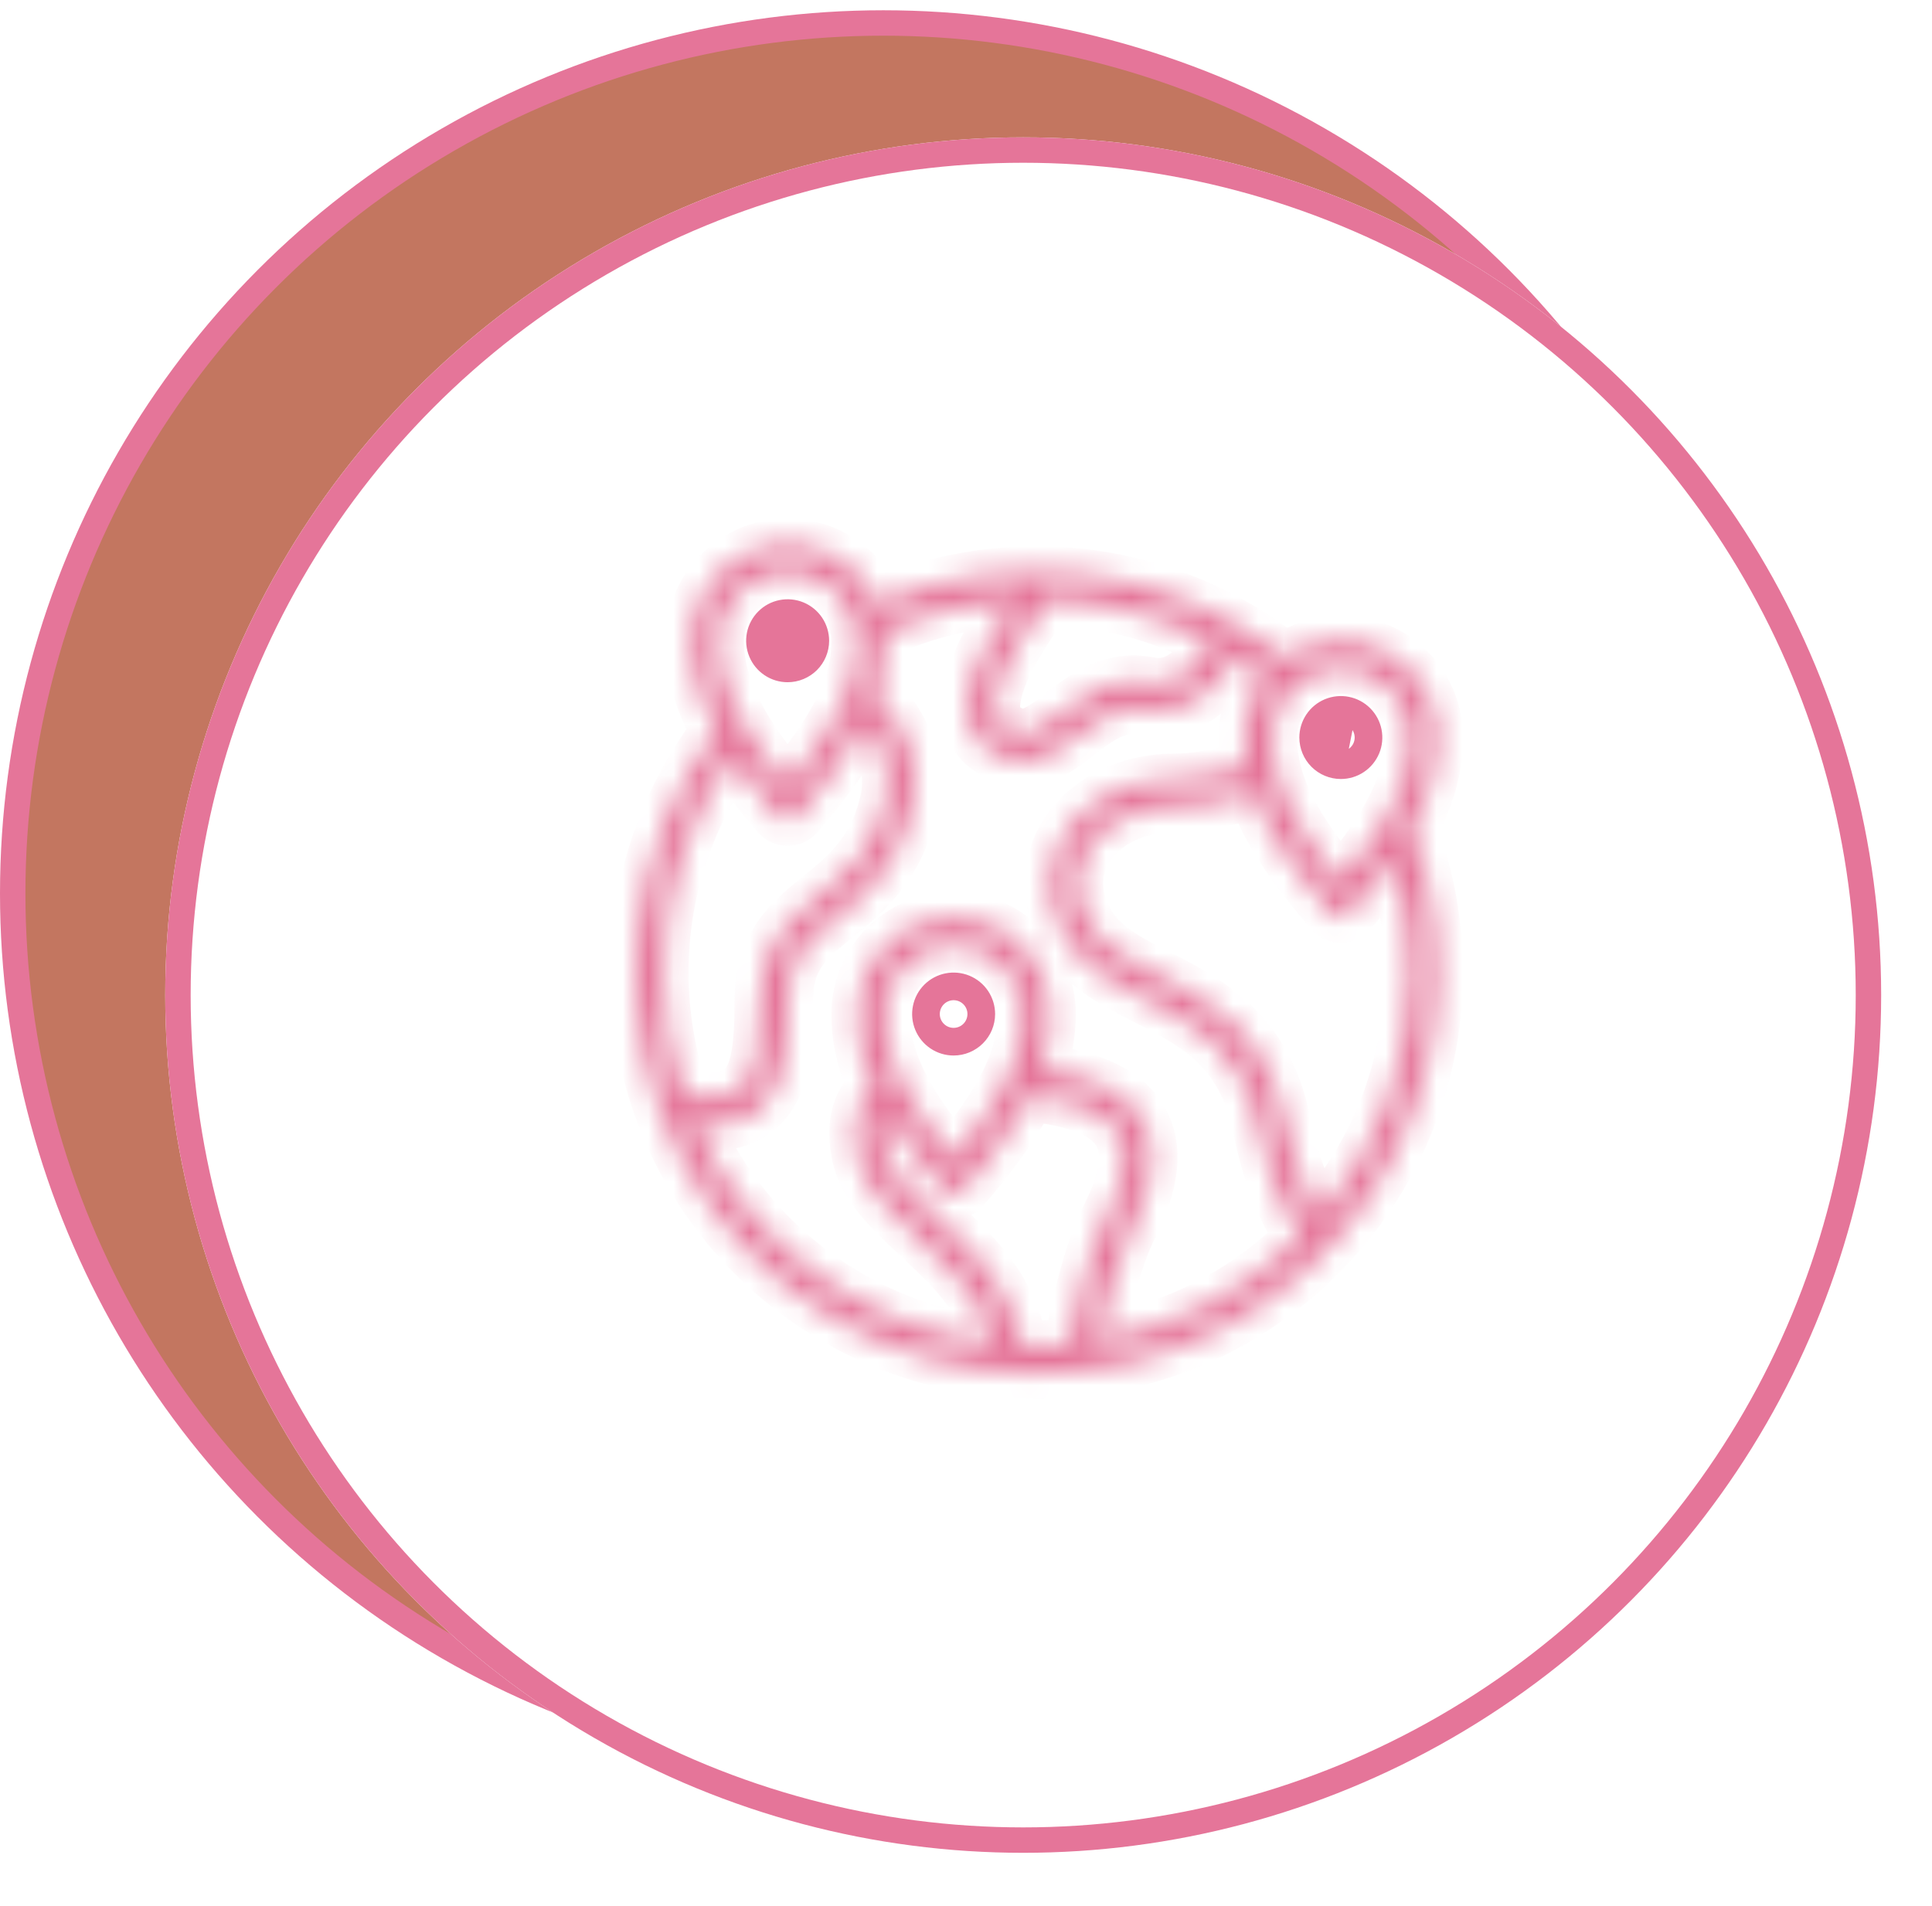
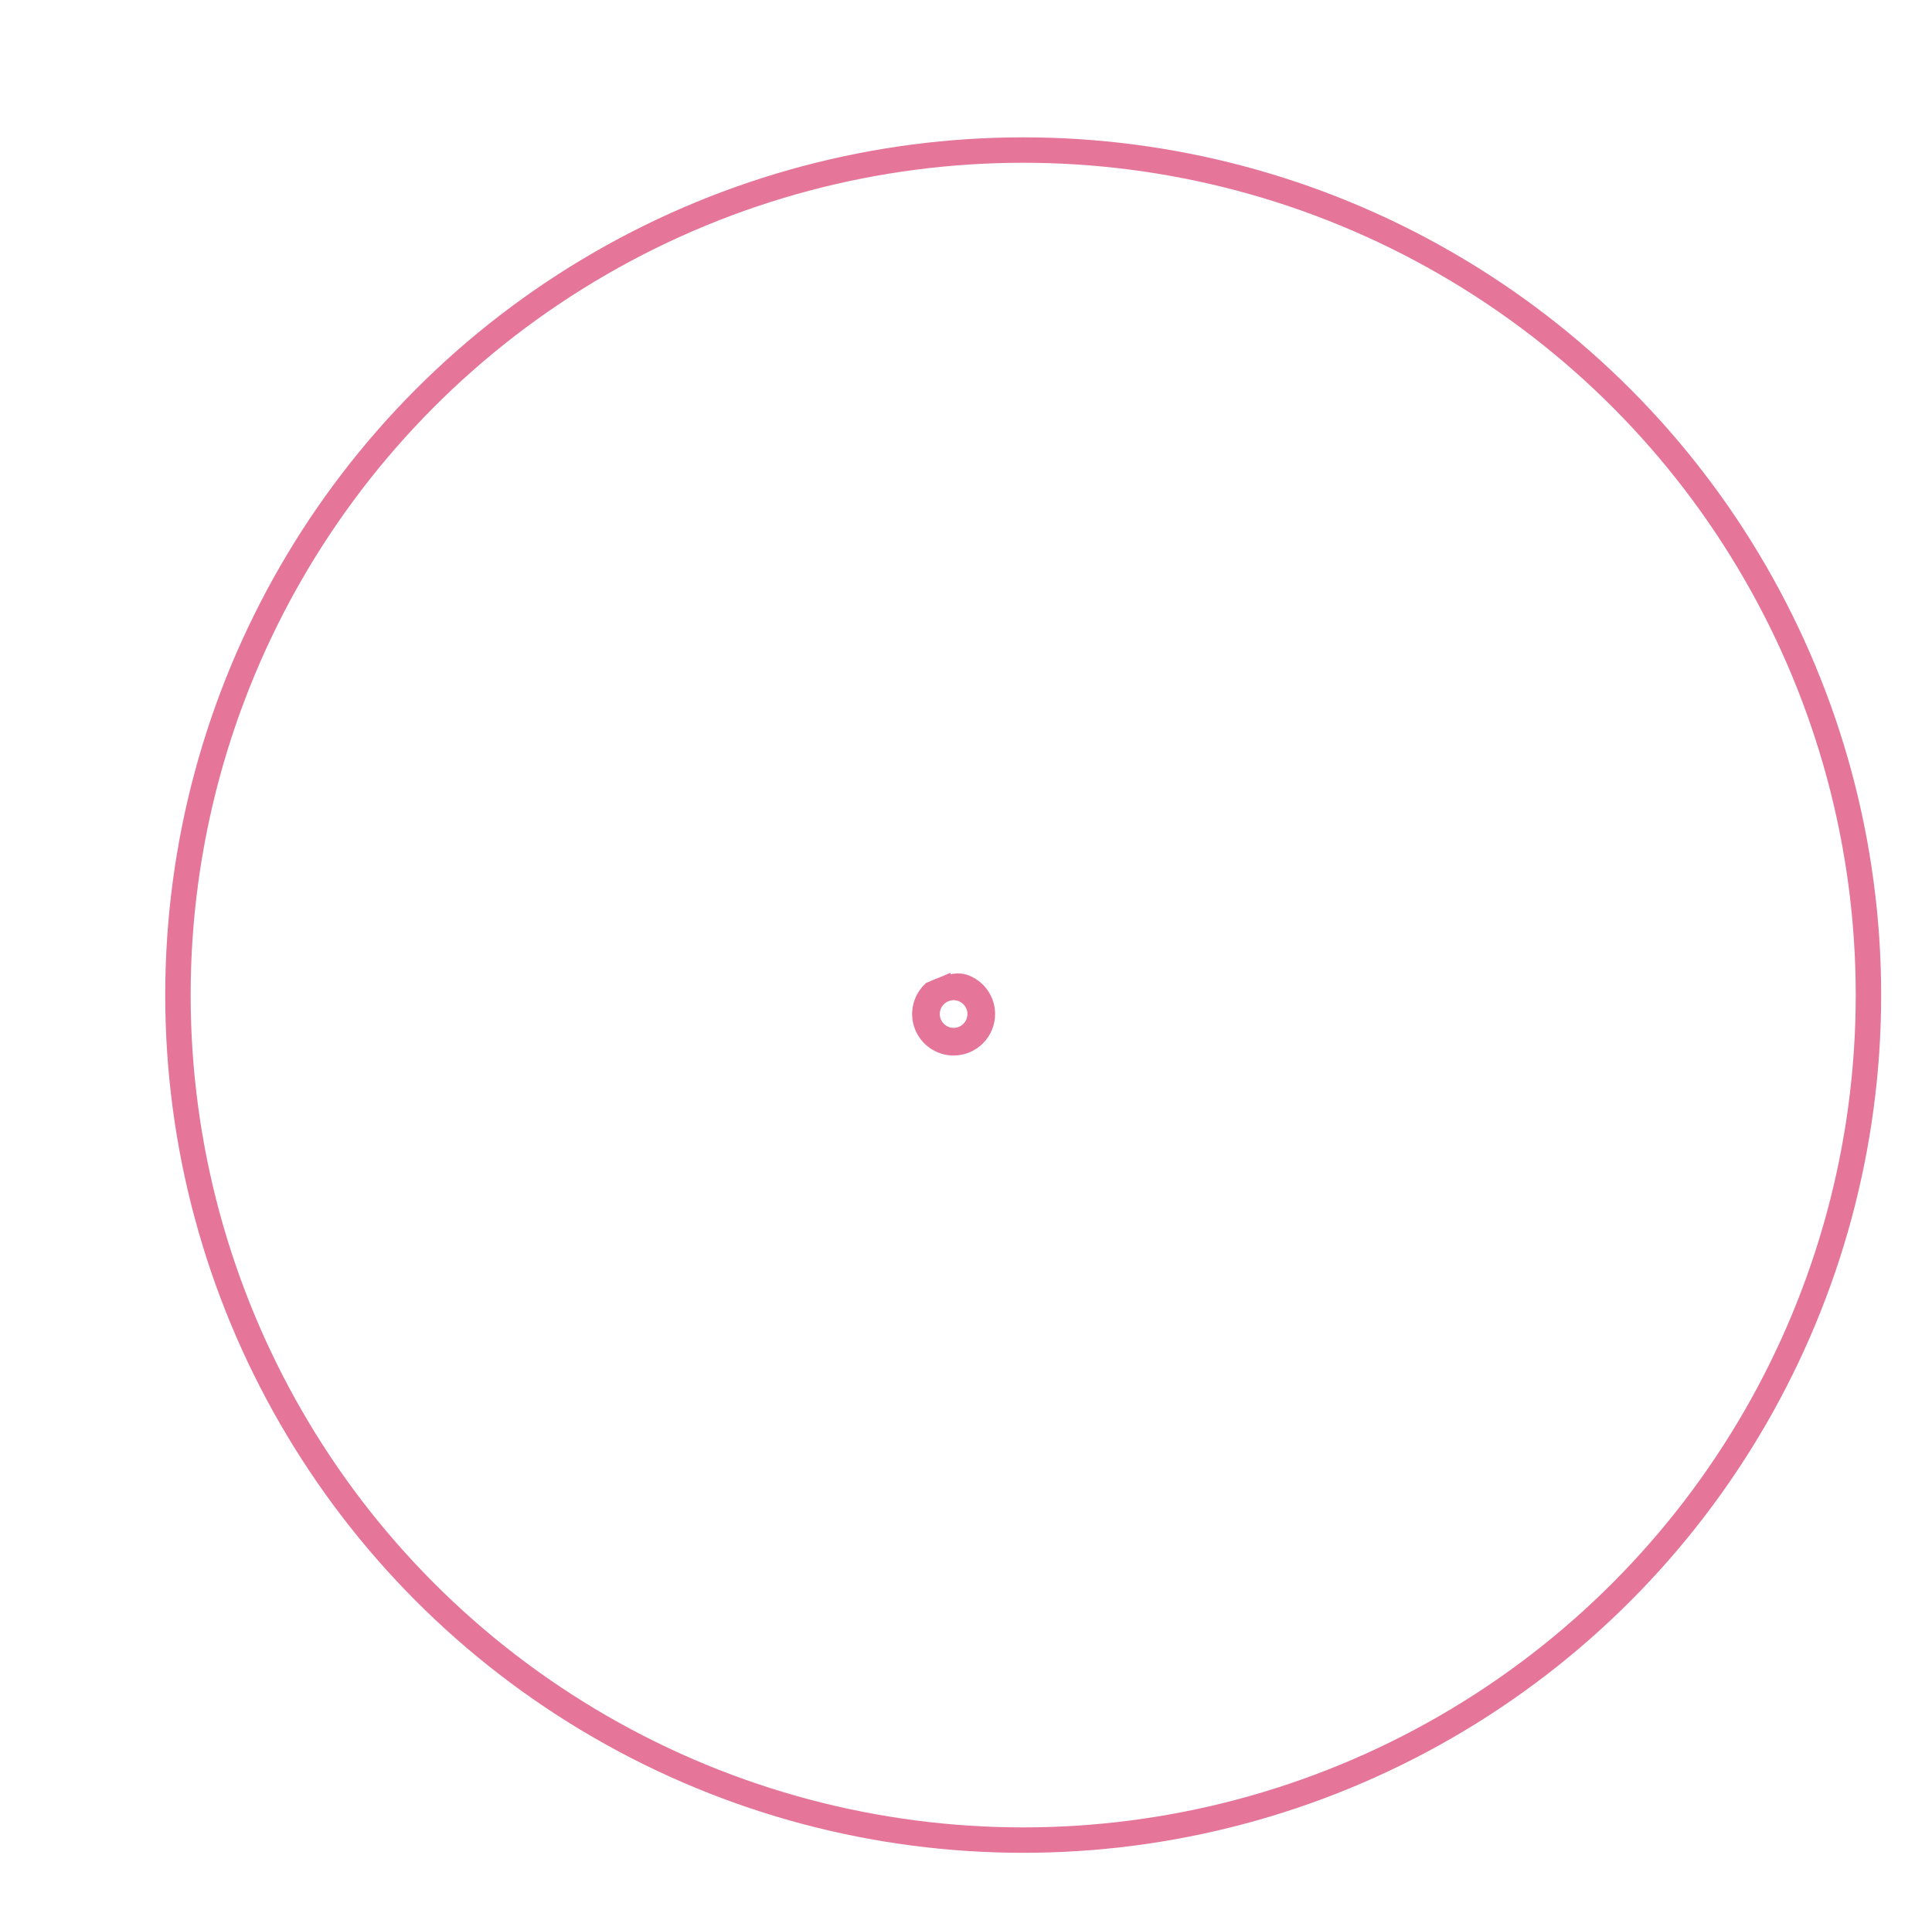
<svg xmlns="http://www.w3.org/2000/svg" width="76" height="75" viewBox="0 0 76 75" fill="none">
-   <circle cx="33.75" cy="33.75" r="34.25" transform="matrix(-1 0 0 1 68.5 1.404)" fill="#C37660" stroke="#E57599" />
  <g filter="url(#filter0_d_1_2145)">
-     <circle cx="33.75" cy="33.75" r="33.75" transform="matrix(-1 0 0 1 74 4.404)" fill="white" />
    <circle cx="33.75" cy="33.75" r="33.25" transform="matrix(-1 0 0 1 74 4.404)" stroke="#E57599" />
  </g>
-   <path d="M29.94 25.212L29.94 25.213C29.94 25.489 30.05 25.755 30.245 25.95C30.441 26.146 30.706 26.256 30.983 26.256H30.984C31.19 26.256 31.392 26.195 31.564 26.08C31.735 25.965 31.869 25.802 31.948 25.612C32.027 25.421 32.048 25.211 32.008 25.008C31.967 24.806 31.868 24.62 31.722 24.474C31.576 24.328 31.39 24.228 31.187 24.188C30.985 24.148 30.775 24.169 30.584 24.247C30.393 24.327 30.23 24.46 30.116 24.632C30.001 24.804 29.94 25.006 29.94 25.212ZM31.925 24.583C32.049 24.769 32.115 24.988 32.116 25.212C32.115 25.512 31.996 25.8 31.784 26.012C31.571 26.224 31.283 26.344 30.983 26.344C30.759 26.344 30.541 26.278 30.355 26.153C30.169 26.029 30.023 25.852 29.938 25.645C29.852 25.438 29.83 25.211 29.873 24.991C29.917 24.772 30.025 24.57 30.183 24.412C30.341 24.253 30.543 24.145 30.763 24.102C30.982 24.058 31.21 24.081 31.417 24.166C31.624 24.252 31.8 24.397 31.925 24.583ZM31.286 25.664C31.196 25.724 31.091 25.756 30.984 25.756L30.775 24.709C30.875 24.668 30.984 24.657 31.09 24.678C31.195 24.7 31.292 24.751 31.368 24.827C31.444 24.904 31.496 25 31.517 25.106C31.538 25.212 31.527 25.321 31.486 25.42C31.445 25.52 31.375 25.605 31.286 25.664Z" fill="#21B6A3" stroke="#E57599" />
-   <path d="M52.745 27.976L52.745 27.976C52.468 27.977 52.203 28.087 52.007 28.282C51.812 28.478 51.702 28.743 51.701 29.02V29.02C51.701 29.227 51.763 29.428 51.877 29.6C51.992 29.772 52.155 29.906 52.346 29.985C52.536 30.064 52.746 30.084 52.949 30.044C53.151 30.004 53.337 29.904 53.483 29.758C53.63 29.612 53.729 29.426 53.769 29.224C53.809 29.021 53.789 28.811 53.71 28.621C53.631 28.43 53.497 28.267 53.325 28.152C53.154 28.037 52.952 27.976 52.745 27.976ZM52.537 29.523C52.438 29.482 52.353 29.412 52.293 29.322C52.233 29.233 52.201 29.128 52.201 29.02C52.201 28.876 52.259 28.738 52.361 28.636C52.463 28.534 52.601 28.476 52.745 28.476L52.537 29.523ZM53.374 29.961C53.188 30.086 52.969 30.152 52.746 30.152C52.445 30.152 52.158 30.032 51.945 29.82C51.733 29.608 51.614 29.32 51.613 29.02C51.613 28.796 51.68 28.577 51.804 28.391C51.928 28.205 52.105 28.06 52.312 27.974C52.519 27.889 52.746 27.866 52.966 27.91C53.186 27.954 53.387 28.061 53.546 28.22C53.704 28.378 53.812 28.58 53.855 28.799C53.899 29.019 53.877 29.247 53.791 29.453C53.705 29.66 53.56 29.837 53.374 29.961Z" fill="#21B6A3" stroke="#E57599" />
-   <path d="M36.469 39.9L36.469 39.901C36.469 40.177 36.579 40.443 36.775 40.638C36.97 40.834 37.236 40.944 37.512 40.944H37.513C37.719 40.944 37.921 40.883 38.093 40.768C38.265 40.653 38.398 40.49 38.477 40.3L38.016 40.108L38.477 40.3C38.556 40.109 38.577 39.899 38.537 39.696C38.496 39.494 38.397 39.308 38.251 39.162C38.105 39.016 37.919 38.916 37.717 38.876C37.514 38.836 37.304 38.856 37.113 38.935L37.305 39.398L37.113 38.935C36.923 39.015 36.76 39.148 36.645 39.32C36.53 39.492 36.469 39.694 36.469 39.9ZM38.454 39.271C38.578 39.457 38.645 39.676 38.645 39.9C38.645 40.2 38.525 40.488 38.313 40.7C38.1 40.912 37.813 41.032 37.513 41.032C37.289 41.032 37.07 40.966 36.884 40.841C36.698 40.717 36.553 40.54 36.467 40.333C36.381 40.126 36.359 39.899 36.403 39.679C36.446 39.46 36.554 39.258 36.712 39.1C36.871 38.941 37.072 38.834 37.292 38.79C37.512 38.746 37.739 38.769 37.946 38.854C38.153 38.94 38.33 39.085 38.454 39.271Z" fill="#21B6A3" stroke="#E57599" />
+   <path d="M36.469 39.9L36.469 39.901C36.469 40.177 36.579 40.443 36.775 40.638C36.97 40.834 37.236 40.944 37.512 40.944H37.513C37.719 40.944 37.921 40.883 38.093 40.768C38.265 40.653 38.398 40.49 38.477 40.3L38.016 40.108L38.477 40.3C38.556 40.109 38.577 39.899 38.537 39.696C38.496 39.494 38.397 39.308 38.251 39.162C38.105 39.016 37.919 38.916 37.717 38.876C37.514 38.836 37.304 38.856 37.113 38.935L37.305 39.398L37.113 38.935C36.923 39.015 36.76 39.148 36.645 39.32C36.53 39.492 36.469 39.694 36.469 39.9ZM38.454 39.271C38.578 39.457 38.645 39.676 38.645 39.9C38.645 40.2 38.525 40.488 38.313 40.7C38.1 40.912 37.813 41.032 37.513 41.032C37.289 41.032 37.07 40.966 36.884 40.841C36.698 40.717 36.553 40.54 36.467 40.333C36.381 40.126 36.359 39.899 36.403 39.679C36.446 39.46 36.554 39.258 36.712 39.1C37.512 38.746 37.739 38.769 37.946 38.854C38.153 38.94 38.33 39.085 38.454 39.271Z" fill="#21B6A3" stroke="#E57599" />
  <mask id="path-7-inside-1_1_2145" fill="white">
    <path d="M56.552 29.02C56.553 28.324 56.362 27.641 56.002 27.046C55.641 26.451 55.124 25.965 54.507 25.644C53.89 25.322 53.196 25.175 52.502 25.22C51.807 25.265 51.138 25.5 50.567 25.899C48.331 24.13 45.659 23 42.832 22.627C40.006 22.255 37.131 22.655 34.514 23.785C34.183 22.966 33.577 22.287 32.8 21.866C32.023 21.444 31.124 21.306 30.257 21.474C29.389 21.643 28.608 22.108 28.046 22.79C27.483 23.472 27.176 24.328 27.176 25.212C27.176 26.465 27.539 27.625 28.171 28.782C26.408 31.125 25.332 33.913 25.066 36.833C24.799 39.752 25.351 42.689 26.66 45.312C27.969 47.936 29.983 50.142 32.477 51.685C34.97 53.227 37.844 54.044 40.776 54.044C43.332 54.043 45.849 53.421 48.111 52.232C50.373 51.044 52.313 49.323 53.763 47.219C55.214 45.115 56.132 42.691 56.438 40.154C56.745 37.617 56.431 35.043 55.523 32.654C56.176 31.476 56.552 30.296 56.552 29.02ZM55.464 29.02C55.464 30.448 54.988 31.981 52.744 34.704C51.095 32.714 50.024 30.953 50.024 29.02C50.024 28.299 50.311 27.607 50.821 27.097C51.331 26.587 52.023 26.3 52.744 26.3C53.466 26.3 54.158 26.587 54.668 27.097C55.178 27.607 55.464 28.299 55.464 29.02ZM41.229 23.588C43.473 23.656 45.671 24.238 47.655 25.29C47.13 26.211 46.332 27.074 45.235 26.855C43.708 26.55 42.622 27.391 41.749 28.067C40.736 28.851 40.255 29.173 39.471 28.585C39.378 28.517 39.301 28.429 39.245 28.329C39.188 28.228 39.154 28.117 39.143 28.002C39.022 27.1 39.78 25.5 41.229 23.588ZM30.984 22.492C31.706 22.493 32.397 22.78 32.907 23.29C33.417 23.8 33.703 24.491 33.704 25.212C33.704 26.64 33.228 28.173 30.984 30.896C29.335 28.906 28.264 27.145 28.264 25.212C28.265 24.491 28.552 23.8 29.062 23.29C29.572 22.78 30.263 22.493 30.984 22.492ZM28.783 29.787C29.333 30.59 29.93 31.361 30.571 32.094C30.622 32.154 30.685 32.202 30.757 32.234C30.828 32.267 30.906 32.284 30.984 32.284C31.062 32.284 31.14 32.267 31.211 32.234C31.283 32.202 31.346 32.154 31.397 32.094C32.485 30.825 33.378 29.641 33.975 28.444C34.806 29.433 35.087 30.495 34.808 31.608C34.321 33.558 33.25 34.427 32.214 35.268C31.074 36.193 29.896 37.149 29.896 39.356C29.896 41.136 29.767 42.343 29.122 42.862C28.687 43.212 27.957 43.288 26.896 43.092C26.36 41.541 26.086 39.91 26.088 38.268C26.078 35.229 27.02 32.263 28.783 29.787ZM27.357 44.257C27.554 44.277 27.742 44.287 27.922 44.287C28.71 44.287 29.325 44.096 29.804 43.71C30.894 42.832 30.984 41.149 30.984 39.356C30.984 37.667 31.788 37.015 32.899 36.113C34.019 35.204 35.289 34.173 35.864 31.872C36.268 30.255 35.775 28.696 34.437 27.337C34.67 26.653 34.79 25.935 34.792 25.212C34.792 25.093 34.786 24.975 34.775 24.859C36.383 24.136 38.108 23.712 39.868 23.608C38.833 25.083 37.889 26.837 38.065 28.147C38.094 28.405 38.175 28.654 38.305 28.88C38.435 29.105 38.609 29.301 38.818 29.456C39.316 29.829 39.78 29.974 40.212 29.974C41.063 29.974 41.789 29.411 42.415 28.927C43.221 28.303 43.982 27.714 45.022 27.922C46.412 28.2 47.666 27.461 48.597 25.834C48.998 26.087 49.388 26.36 49.766 26.652C49.228 27.324 48.936 28.16 48.936 29.02C48.936 29.401 48.97 29.781 49.037 30.156C47.937 30.485 46.989 30.652 46.216 30.652C44.291 30.652 42.594 31.536 41.788 32.96C41.103 34.17 41.159 35.612 41.942 36.916C42.648 38.093 43.829 38.694 45.079 39.331C46.944 40.281 48.872 41.263 49.491 44.359C49.843 46.118 50.398 47.566 51.142 48.674C48.99 50.83 46.215 52.258 43.209 52.756C43.422 51.605 43.853 49.651 44.527 48.304C45.406 46.545 45.554 45.175 44.977 44.115C44.373 43.005 43.053 42.344 40.943 42.092C41.191 41.388 41.318 40.647 41.32 39.9C41.32 38.89 40.919 37.922 40.205 37.208C39.491 36.493 38.522 36.092 37.512 36.092C36.502 36.092 35.534 36.493 34.82 37.208C34.105 37.922 33.704 38.89 33.704 39.9C33.704 40.907 33.939 41.855 34.359 42.788C33.697 43.384 33.48 44.275 33.715 45.447C33.961 46.679 35.001 47.652 36.102 48.682C37.374 49.872 38.684 51.099 39.069 52.858C36.54 52.559 34.131 51.609 32.078 50.102C30.026 48.595 28.399 46.581 27.357 44.257V44.257ZM34.792 39.9C34.792 39.179 35.079 38.487 35.589 37.977C36.099 37.467 36.791 37.18 37.512 37.18C38.234 37.18 38.926 37.467 39.436 37.977C39.946 38.487 40.232 39.179 40.232 39.9C40.232 41.328 39.756 42.861 37.512 45.584C35.863 43.594 34.792 41.833 34.792 39.9ZM40.193 52.944C39.83 50.681 38.25 49.202 36.846 47.888C35.834 46.941 34.96 46.123 34.782 45.234C34.643 44.538 34.721 44.107 34.898 43.822C35.469 44.788 36.221 45.757 37.099 46.782C37.15 46.842 37.214 46.89 37.285 46.922C37.356 46.955 37.434 46.972 37.512 46.972C37.591 46.972 37.668 46.955 37.74 46.922C37.811 46.89 37.874 46.842 37.925 46.782C39.011 45.515 39.904 44.333 40.501 43.138C40.572 43.145 40.644 43.153 40.716 43.161C42.484 43.357 43.596 43.853 44.021 44.634C44.415 45.359 44.262 46.4 43.554 47.817C42.749 49.426 42.273 51.774 42.079 52.899C41.648 52.936 41.214 52.956 40.776 52.956C40.581 52.956 40.387 52.952 40.193 52.944ZM55.464 38.268C55.474 41.788 54.211 45.192 51.907 47.853C51.312 46.893 50.859 45.65 50.558 44.146C49.835 40.533 47.472 39.329 45.573 38.362C44.418 37.773 43.42 37.265 42.875 36.356C42.291 35.383 42.241 34.368 42.735 33.496C43.348 32.413 44.682 31.74 46.216 31.74C47.084 31.74 48.124 31.561 49.312 31.209C49.85 32.772 50.929 34.267 52.331 35.902C52.382 35.962 52.446 36.01 52.517 36.042C52.588 36.075 52.666 36.092 52.744 36.092C52.823 36.092 52.9 36.075 52.972 36.042C53.043 36.01 53.106 35.962 53.157 35.902C53.766 35.192 54.313 34.508 54.783 33.834C55.236 35.269 55.466 36.764 55.464 38.268Z" />
  </mask>
-   <path d="M56.552 29.02C56.553 28.324 56.362 27.641 56.002 27.046C55.641 26.451 55.124 25.965 54.507 25.644C53.89 25.322 53.196 25.175 52.502 25.22C51.807 25.265 51.138 25.5 50.567 25.899C48.331 24.13 45.659 23 42.832 22.627C40.006 22.255 37.131 22.655 34.514 23.785C34.183 22.966 33.577 22.287 32.8 21.866C32.023 21.444 31.124 21.306 30.257 21.474C29.389 21.643 28.608 22.108 28.046 22.79C27.483 23.472 27.176 24.328 27.176 25.212C27.176 26.465 27.539 27.625 28.171 28.782C26.408 31.125 25.332 33.913 25.066 36.833C24.799 39.752 25.351 42.689 26.66 45.312C27.969 47.936 29.983 50.142 32.477 51.685C34.97 53.227 37.844 54.044 40.776 54.044C43.332 54.043 45.849 53.421 48.111 52.232C50.373 51.044 52.313 49.323 53.763 47.219C55.214 45.115 56.132 42.691 56.438 40.154C56.745 37.617 56.431 35.043 55.523 32.654C56.176 31.476 56.552 30.296 56.552 29.02ZM55.464 29.02C55.464 30.448 54.988 31.981 52.744 34.704C51.095 32.714 50.024 30.953 50.024 29.02C50.024 28.299 50.311 27.607 50.821 27.097C51.331 26.587 52.023 26.3 52.744 26.3C53.466 26.3 54.158 26.587 54.668 27.097C55.178 27.607 55.464 28.299 55.464 29.02ZM41.229 23.588C43.473 23.656 45.671 24.238 47.655 25.29C47.13 26.211 46.332 27.074 45.235 26.855C43.708 26.55 42.622 27.391 41.749 28.067C40.736 28.851 40.255 29.173 39.471 28.585C39.378 28.517 39.301 28.429 39.245 28.329C39.188 28.228 39.154 28.117 39.143 28.002C39.022 27.1 39.78 25.5 41.229 23.588ZM30.984 22.492C31.706 22.493 32.397 22.78 32.907 23.29C33.417 23.8 33.703 24.491 33.704 25.212C33.704 26.64 33.228 28.173 30.984 30.896C29.335 28.906 28.264 27.145 28.264 25.212C28.265 24.491 28.552 23.8 29.062 23.29C29.572 22.78 30.263 22.493 30.984 22.492ZM28.783 29.787C29.333 30.59 29.93 31.361 30.571 32.094C30.622 32.154 30.685 32.202 30.757 32.234C30.828 32.267 30.906 32.284 30.984 32.284C31.062 32.284 31.14 32.267 31.211 32.234C31.283 32.202 31.346 32.154 31.397 32.094C32.485 30.825 33.378 29.641 33.975 28.444C34.806 29.433 35.087 30.495 34.808 31.608C34.321 33.558 33.25 34.427 32.214 35.268C31.074 36.193 29.896 37.149 29.896 39.356C29.896 41.136 29.767 42.343 29.122 42.862C28.687 43.212 27.957 43.288 26.896 43.092C26.36 41.541 26.086 39.91 26.088 38.268C26.078 35.229 27.02 32.263 28.783 29.787ZM27.357 44.257C27.554 44.277 27.742 44.287 27.922 44.287C28.71 44.287 29.325 44.096 29.804 43.71C30.894 42.832 30.984 41.149 30.984 39.356C30.984 37.667 31.788 37.015 32.899 36.113C34.019 35.204 35.289 34.173 35.864 31.872C36.268 30.255 35.775 28.696 34.437 27.337C34.67 26.653 34.79 25.935 34.792 25.212C34.792 25.093 34.786 24.975 34.775 24.859C36.383 24.136 38.108 23.712 39.868 23.608C38.833 25.083 37.889 26.837 38.065 28.147C38.094 28.405 38.175 28.654 38.305 28.88C38.435 29.105 38.609 29.301 38.818 29.456C39.316 29.829 39.78 29.974 40.212 29.974C41.063 29.974 41.789 29.411 42.415 28.927C43.221 28.303 43.982 27.714 45.022 27.922C46.412 28.2 47.666 27.461 48.597 25.834C48.998 26.087 49.388 26.36 49.766 26.652C49.228 27.324 48.936 28.16 48.936 29.02C48.936 29.401 48.97 29.781 49.037 30.156C47.937 30.485 46.989 30.652 46.216 30.652C44.291 30.652 42.594 31.536 41.788 32.96C41.103 34.17 41.159 35.612 41.942 36.916C42.648 38.093 43.829 38.694 45.079 39.331C46.944 40.281 48.872 41.263 49.491 44.359C49.843 46.118 50.398 47.566 51.142 48.674C48.99 50.83 46.215 52.258 43.209 52.756C43.422 51.605 43.853 49.651 44.527 48.304C45.406 46.545 45.554 45.175 44.977 44.115C44.373 43.005 43.053 42.344 40.943 42.092C41.191 41.388 41.318 40.647 41.32 39.9C41.32 38.89 40.919 37.922 40.205 37.208C39.491 36.493 38.522 36.092 37.512 36.092C36.502 36.092 35.534 36.493 34.82 37.208C34.105 37.922 33.704 38.89 33.704 39.9C33.704 40.907 33.939 41.855 34.359 42.788C33.697 43.384 33.48 44.275 33.715 45.447C33.961 46.679 35.001 47.652 36.102 48.682C37.374 49.872 38.684 51.099 39.069 52.858C36.54 52.559 34.131 51.609 32.078 50.102C30.026 48.595 28.399 46.581 27.357 44.257V44.257ZM34.792 39.9C34.792 39.179 35.079 38.487 35.589 37.977C36.099 37.467 36.791 37.18 37.512 37.18C38.234 37.18 38.926 37.467 39.436 37.977C39.946 38.487 40.232 39.179 40.232 39.9C40.232 41.328 39.756 42.861 37.512 45.584C35.863 43.594 34.792 41.833 34.792 39.9ZM40.193 52.944C39.83 50.681 38.25 49.202 36.846 47.888C35.834 46.941 34.96 46.123 34.782 45.234C34.643 44.538 34.721 44.107 34.898 43.822C35.469 44.788 36.221 45.757 37.099 46.782C37.15 46.842 37.214 46.89 37.285 46.922C37.356 46.955 37.434 46.972 37.512 46.972C37.591 46.972 37.668 46.955 37.74 46.922C37.811 46.89 37.874 46.842 37.925 46.782C39.011 45.515 39.904 44.333 40.501 43.138C40.572 43.145 40.644 43.153 40.716 43.161C42.484 43.357 43.596 43.853 44.021 44.634C44.415 45.359 44.262 46.4 43.554 47.817C42.749 49.426 42.273 51.774 42.079 52.899C41.648 52.936 41.214 52.956 40.776 52.956C40.581 52.956 40.387 52.952 40.193 52.944ZM55.464 38.268C55.474 41.788 54.211 45.192 51.907 47.853C51.312 46.893 50.859 45.65 50.558 44.146C49.835 40.533 47.472 39.329 45.573 38.362C44.418 37.773 43.42 37.265 42.875 36.356C42.291 35.383 42.241 34.368 42.735 33.496C43.348 32.413 44.682 31.74 46.216 31.74C47.084 31.74 48.124 31.561 49.312 31.209C49.85 32.772 50.929 34.267 52.331 35.902C52.382 35.962 52.446 36.01 52.517 36.042C52.588 36.075 52.666 36.092 52.744 36.092C52.823 36.092 52.9 36.075 52.972 36.042C53.043 36.01 53.106 35.962 53.157 35.902C53.766 35.192 54.313 34.508 54.783 33.834C55.236 35.269 55.466 36.764 55.464 38.268Z" fill="#21B6A3" stroke="#E57599" stroke-width="2" mask="url(#path-7-inside-1_1_2145)" />
  <defs>
    <filter id="filter0_d_1_2145" x="4.5" y="3.404" width="71.5" height="71.5" filterUnits="userSpaceOnUse" color-interpolation-filters="sRGB">
      <feFlood flood-opacity="0" result="BackgroundImageFix" />
      <feColorMatrix in="SourceAlpha" type="matrix" values="0 0 0 0 0 0 0 0 0 0 0 0 0 0 0 0 0 0 127 0" result="hardAlpha" />
      <feOffset dy="1" />
      <feGaussianBlur stdDeviation="1" />
      <feComposite in2="hardAlpha" operator="out" />
      <feColorMatrix type="matrix" values="0 0 0 0 0 0 0 0 0 0 0 0 0 0 0 0 0 0 0.15 0" />
      <feBlend mode="normal" in2="BackgroundImageFix" result="effect1_dropShadow_1_2145" />
      <feBlend mode="normal" in="SourceGraphic" in2="effect1_dropShadow_1_2145" result="shape" />
    </filter>
  </defs>
</svg>